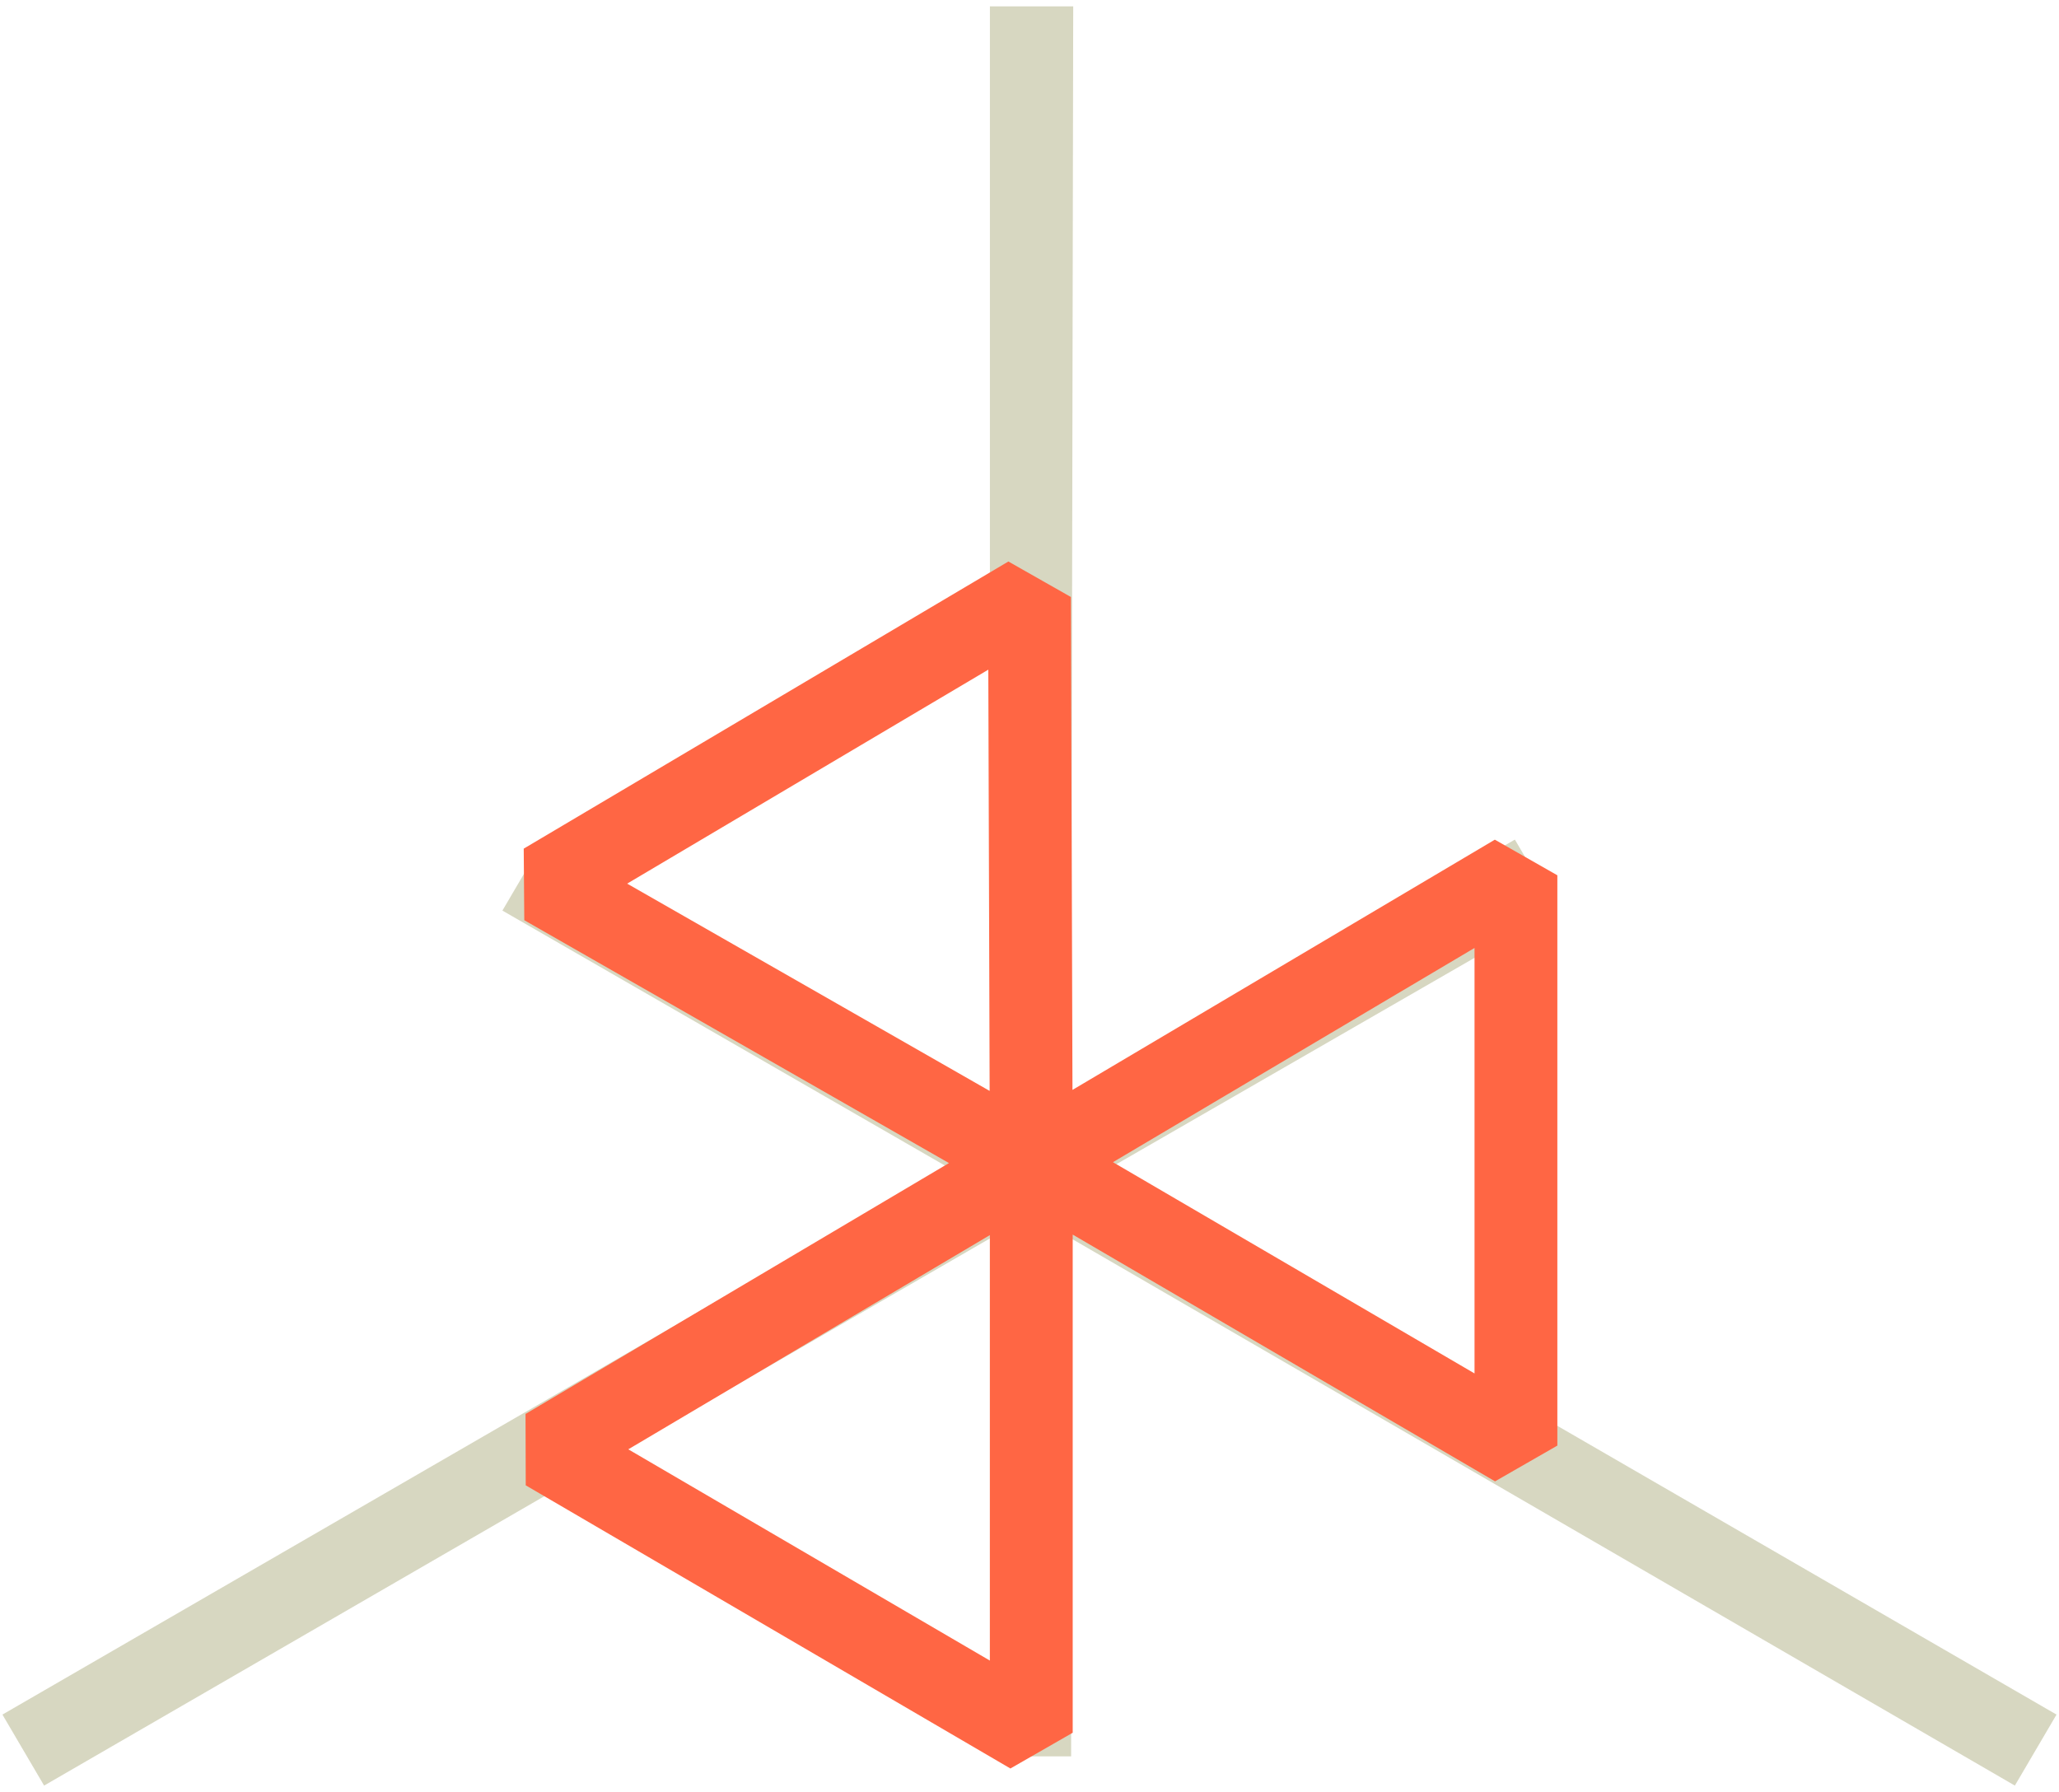
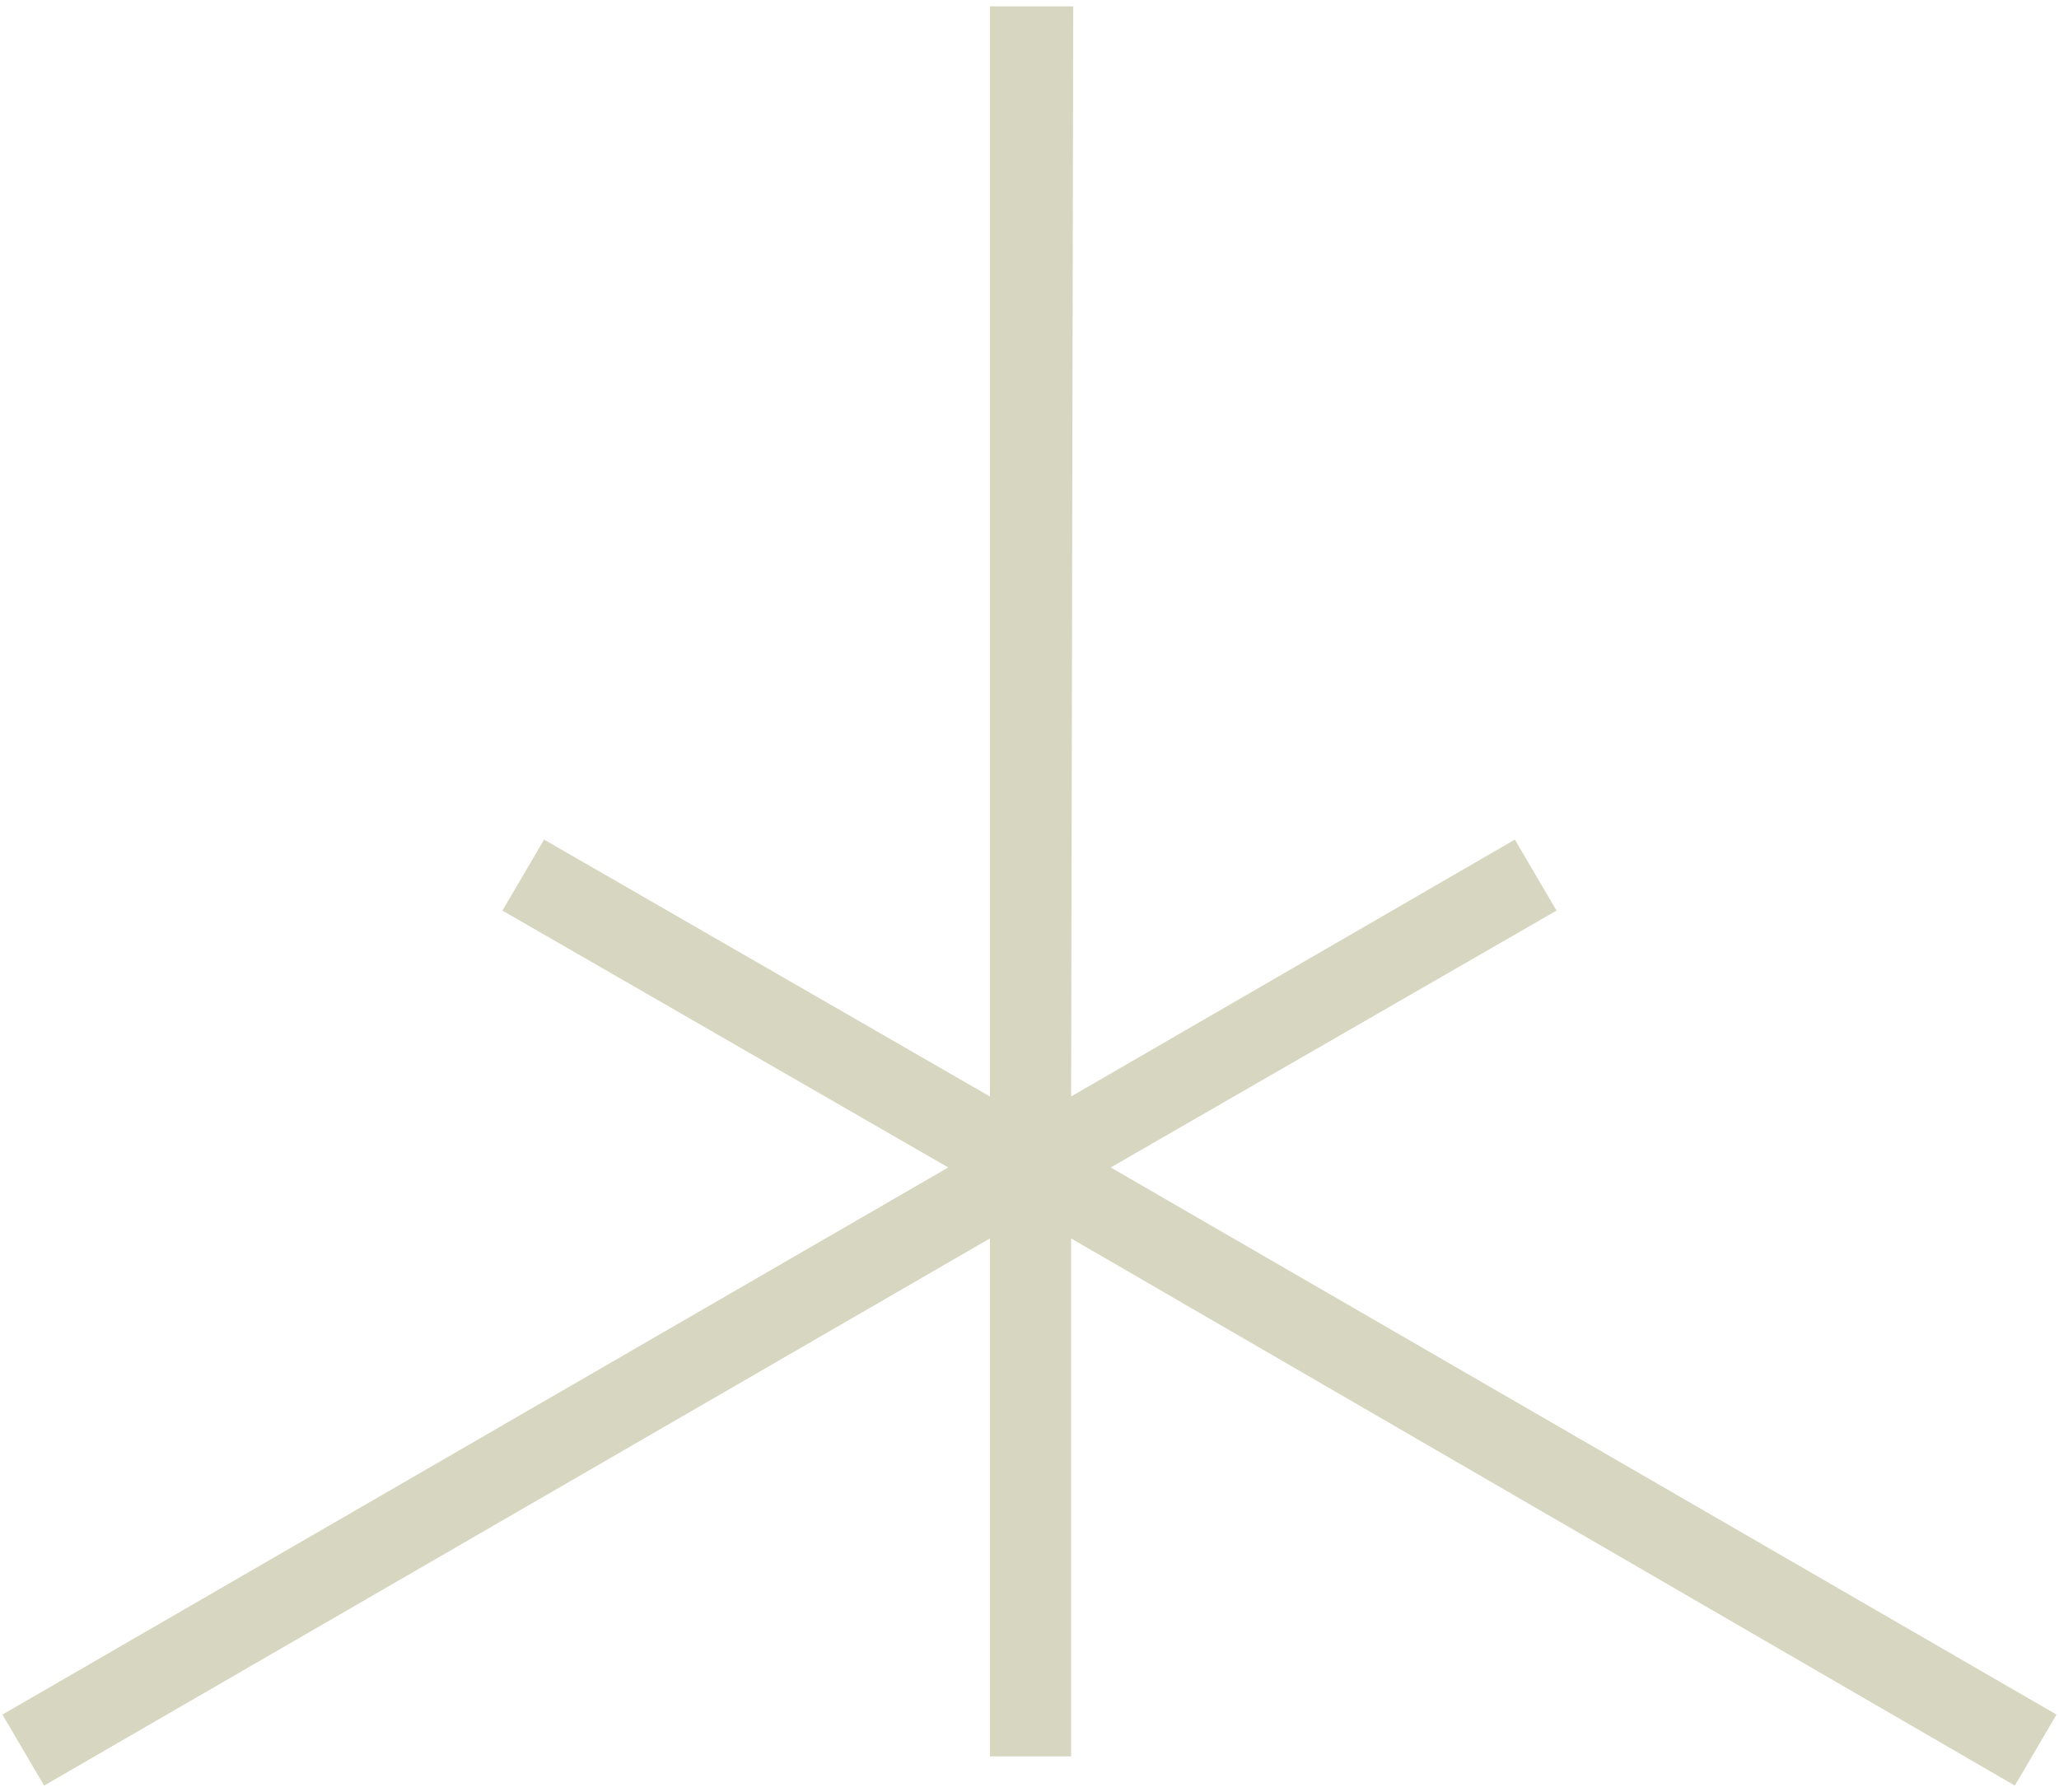
<svg xmlns="http://www.w3.org/2000/svg" width="162" height="141" viewBox="0 0 162 141" fill="none">
  <path d="M0.191 134.913L3.47 140.5L77.884 97.448V138.2H84.276V97.448L158.527 140.5L161.805 134.913L87.391 91.862L122.467 71.65L119.189 66.063L84.276 86.275L84.44 0.5H77.884V86.275L42.807 66.063L39.529 71.65L74.606 91.862L0.191 134.913Z" fill="#D7D7C1" />
-   <path fill-rule="evenodd" clip-rule="evenodd" d="M84.257 46.975L79.338 44.182L41.206 66.776L41.25 72.408L74.664 91.517L41.348 111.258L41.365 116.875L79.497 139.155L84.399 136.342V97.145L117.629 116.561L122.531 113.748V68.873L117.612 66.07L84.381 85.76L84.257 46.975ZM87.566 91.447L116.014 108.07V74.591L87.566 91.447ZM77.882 97.185L49.434 114.041L77.882 130.664V97.185ZM77.865 85.84L49.344 69.529L77.759 52.693L77.865 85.84Z" fill="#FF6644" />
</svg>